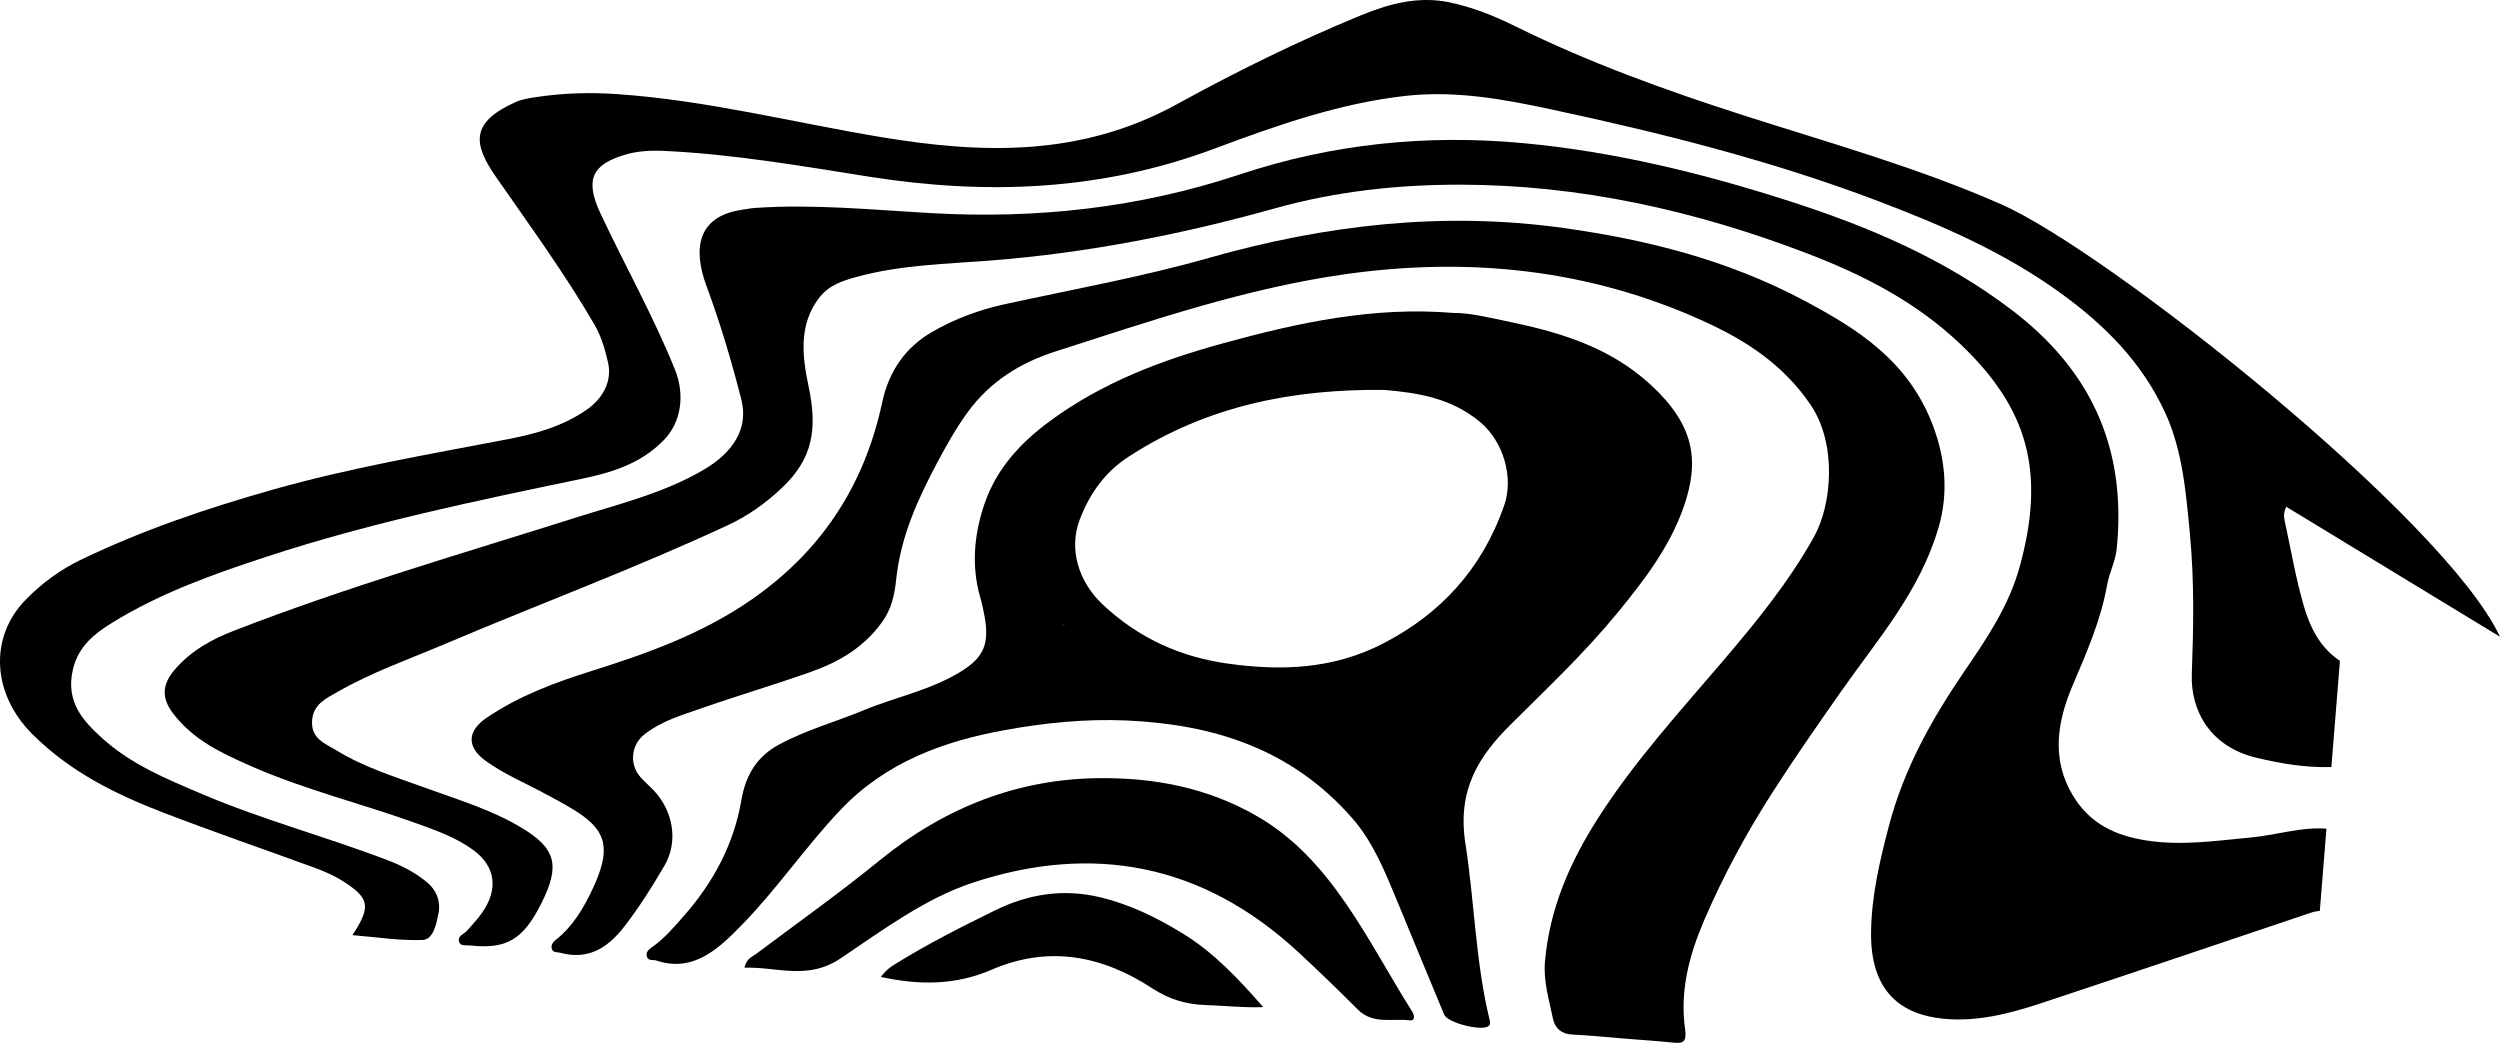
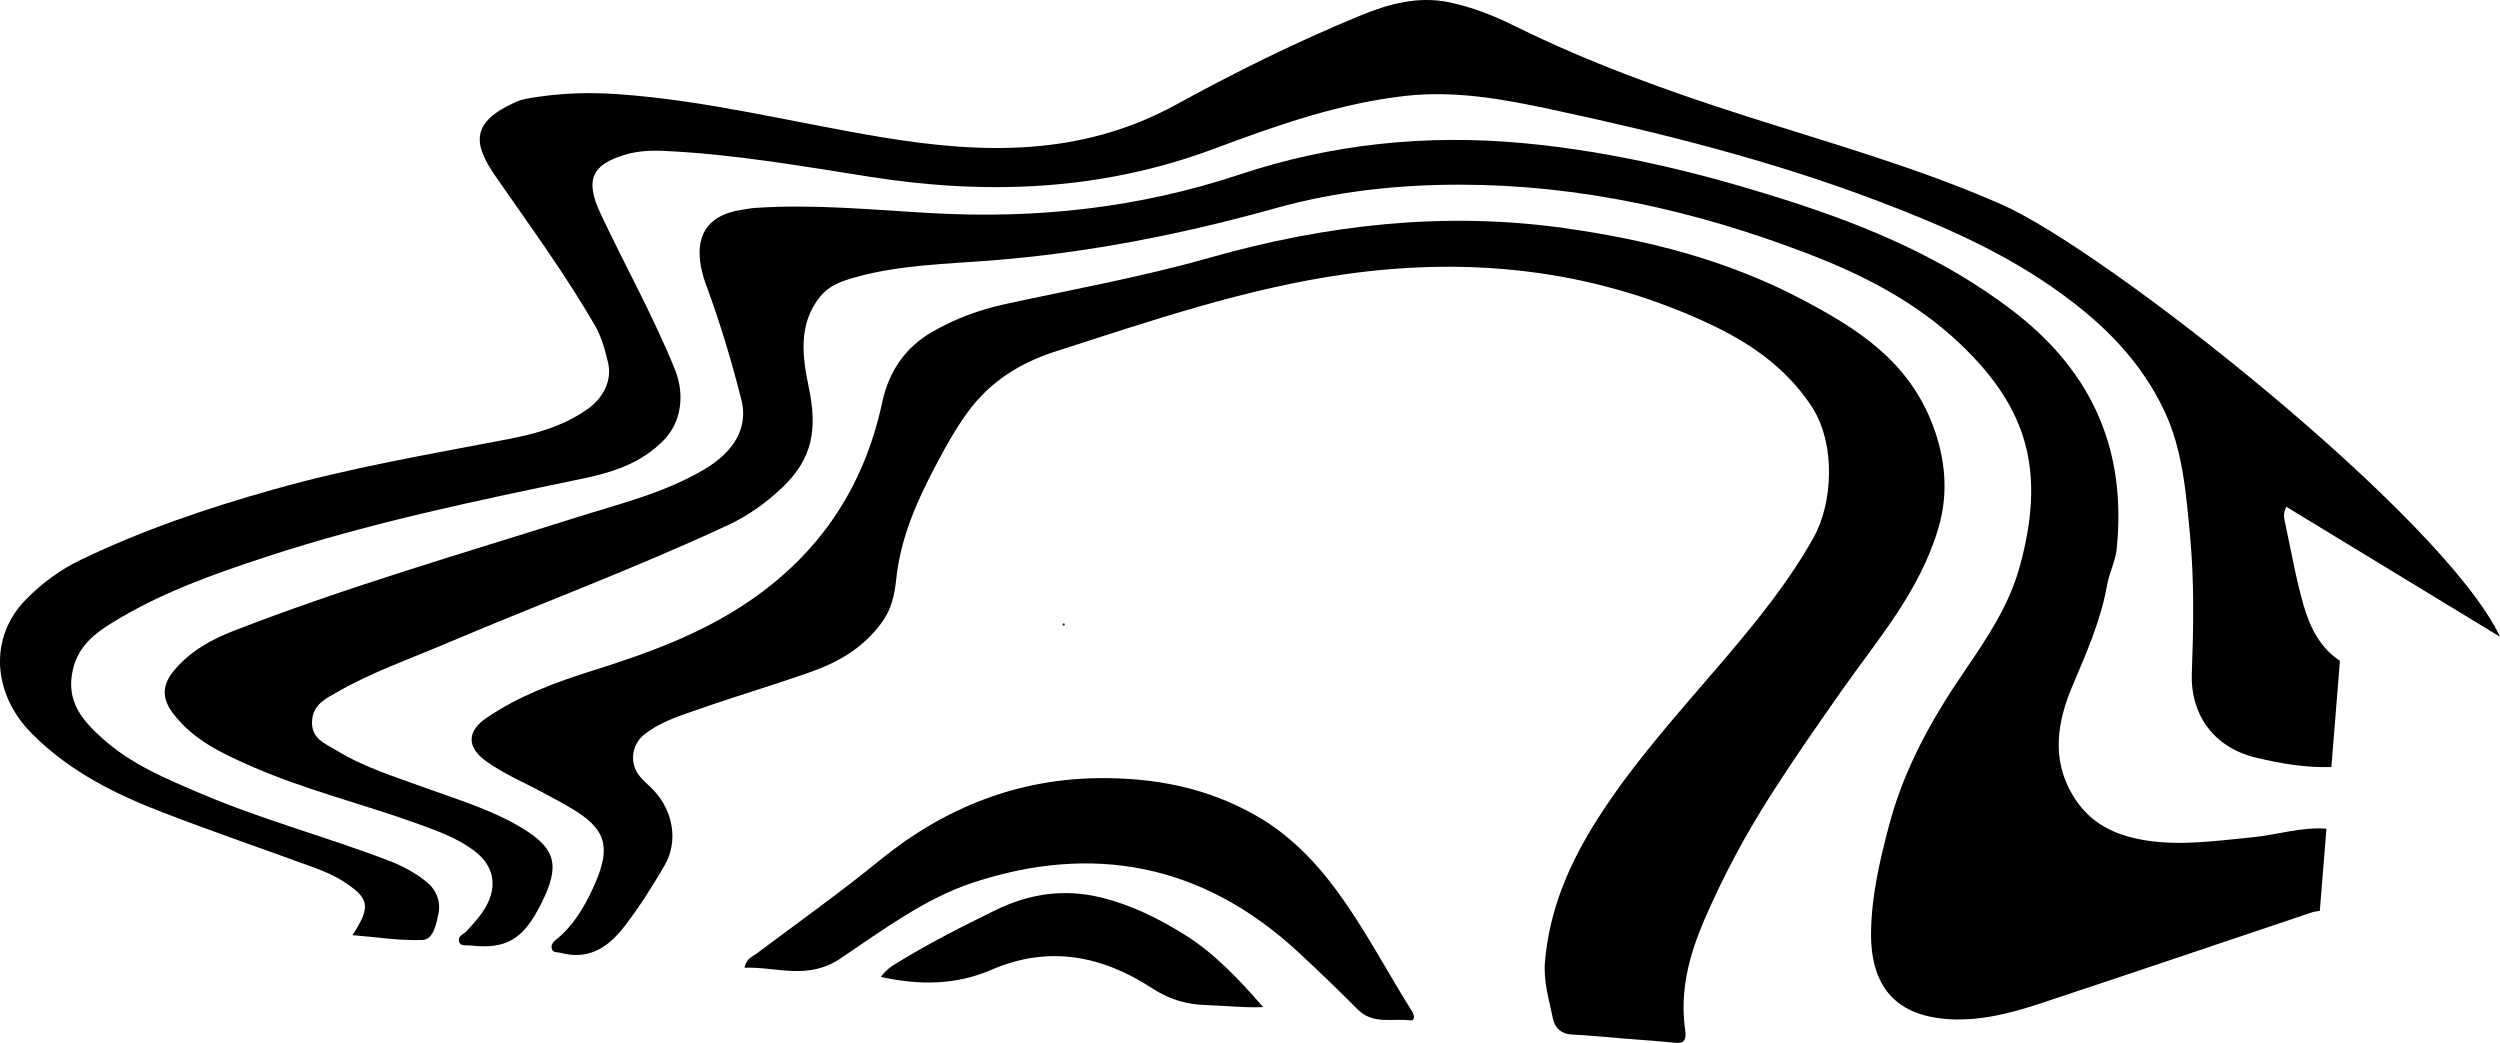
<svg xmlns="http://www.w3.org/2000/svg" id="Layer_2" data-name="Layer 2" viewBox="0 0 5467.77 2280.88">
  <defs>
    <style>
      .cls-1, .cls-2 {
        stroke-width: 0px;
      }

      .cls-2 {
        fill: #231f20;
      }
    </style>
  </defs>
  <g id="Layer_1-2" data-name="Layer 1">
    <g>
      <path class="cls-1" d="M5088.15,1812.41c-54.94-4.27-108.22,13.75-162.5,18.92-76.77,7.32-153.45,18.83-230.15,7.03-65.61-10.1-124.26-34.62-162.95-100.3-46.69-79.25-32.7-160.83.53-238.94,30.47-71.61,61.65-142.27,75.5-220.17,4.83-27.17,18.08-50.69,20.93-78.96,23.35-231.61-66.14-397.96-230.15-522.47-148.13-112.45-313.48-182.17-484.55-237.22-191.08-61.49-385.03-108.9-584.23-127.34-209.44-19.39-416.51,1.19-619.65,68.76-220.44,73.33-444.16,97.19-672.06,84.49-128.83-7.17-257.7-20.29-387.27-11.48-9.99.68-19.93,2.72-29.87,4.23-96.09,14.64-106.96,84.62-76.61,166.45,30.11,81.18,54.89,164.39,76.36,248.79,15.53,61.07-15.89,114.33-82.73,153.37-88.59,51.75-185.18,74.64-279.84,104.6-249.85,79.08-501.31,151.78-747.07,247.16-47.33,18.37-93.28,42.88-129.47,84.99-27.76,32.3-29.75,61.68-4.17,95.53,44.45,58.82,106.37,87.15,168.02,114.5,119.62,53.06,246.01,83.31,368.26,127.67,42.23,15.32,84.64,30.37,121.8,58,48.03,35.72,54.03,85.84,17.19,137.43-9.79,13.71-21.24,26-32.34,38.48-6.69,7.52-21.28,10.46-16.79,24.3,3.26,10.05,15.6,6.62,24.12,7.57,79.45,8.92,116.12-13.04,155.97-92.98,40.86-81.97,31.62-118.89-42.43-163.68-66.6-40.28-139.8-61.76-211.36-87.9-66.32-24.22-134.09-44.71-195.5-82.48-23.24-14.29-54.87-24.53-52.64-63.86,2.11-37.03,31.14-49.55,55.95-63.78,75.19-43.11,155.59-71.09,234.12-104.45,206.4-87.66,416.02-165.26,620.01-260.4,43.61-20.34,83.43-48.53,119.53-83.19,64.68-62.09,76.17-125.88,56.59-218.74-13.66-64.78-23.45-135.8,23.54-195.77,21.35-27.26,50.77-36.56,80.08-44.64,97.37-26.86,196.96-28.5,295.88-36.27,209.89-16.5,416.41-56.97,621.05-114.19,133.02-37.2,268.7-51.76,404.92-51.57,261.01.35,512.84,56.41,757.73,150.14,121.12,46.36,237.34,105.06,335.47,198.37,147.64,140.39,187.47,278.98,129.57,488.18-23.26,84.02-71.54,155.77-119.36,225.7-71.24,104.19-133.01,212.98-166.52,340.63-20.02,76.29-37.78,151.97-38.89,231.22-1.87,132.93,68.14,181.23,158.8,190,71.96,6.96,142.34-10.63,211.23-33.42,198.52-65.68,396.64-132.96,594.95-199.49,5.31-1.78,11-2.1,16.51-3.1,4.83-59.91,9.66-119.82,14.5-179.73Z" />
      <path class="cls-1" d="M5467.77,1392.67c-120.94-258.93-859.35-843.78-1089.96-945.4-183.84-81.01-375.59-134.4-565.24-195.26-169.5-54.39-337.12-114.82-498.48-194.56-46.61-23.04-94.67-42.21-145.22-52.56-66.85-13.69-130.23,3.02-193.42,29.04-136.87,56.38-270.59,122.04-401.28,193.93-211.15,116.17-428.14,108.53-648.72,71.73-192.24-32.07-382.1-80.69-577.06-93.83-58.97-3.98-118.05-2.33-176.9,6.78-14.34,2.22-29.22,4.26-42.57,10.18-102.38,45.37-93.46,93.24-43.73,164.85,73.63,106.03,149.59,209.98,215.22,322.76,14.66,25.19,22.83,54.11,29.44,82.53,9.23,39.69-10.2,77.92-46.75,103.27-53.72,37.26-113.9,53.19-174.42,64.81-170.77,32.79-342.05,61.91-510.53,109.54-143.4,40.53-284.82,88.1-421.29,153.77-44.68,21.5-84.92,50.82-120.85,87.6-80.14,82.02-73.43,205.73,14.68,293.7,83.38,83.26,183.52,132.2,287.53,172.17,108.94,41.87,219.16,79.73,328.69,119.74,23.15,8.45,45.76,18.22,67,32.18,53.97,35.48,57.71,53.6,16.91,115.58,53.01,4.27,103.24,12.51,153.32,10.56,24.14-.94,30.56-36.19,35.12-59.18,4.9-24.73-4.79-49.64-23.75-65.64-25.75-21.73-54.86-36.92-85.45-48.67-135.17-51.9-274.8-88.82-408.49-145.75-76.66-32.64-154.06-64.07-218.54-122.49-41.89-37.96-80.37-80.08-63.29-150.96,12.21-50.67,48.21-77.99,85.37-100.95,106.88-66.01,222.42-106.69,338.51-144.76,226.08-74.13,456.92-121.99,687.77-170,64.76-13.47,129.1-32.2,180.44-84.79,38.8-39.74,46.24-100.17,24.48-154.08-47.8-118.43-109.72-228.01-163.43-342.7-35.1-74.96-15.32-106.14,52.51-126.98,28.11-8.64,57.21-10.15,86.34-8.82,151.66,6.91,301,33.08,450.76,56.62,254.03,39.94,504.93,31.53,754.11-61.71,136.49-51.07,275.17-99.76,419.66-115.46,106.94-11.62,211.11,7.19,314.87,29.42,242.23,51.89,482.59,112,716,200.67,139.7,53.07,277.13,112.34,401.47,202.76,92.72,67.42,174.74,147.67,226.42,259.21,38.72,83.58,46.21,176.78,54.9,270.11,9.4,100.96,7.6,201.36,3.84,302.45-3,80.96,40.98,158.88,139.84,182.8,54.38,13.16,109.28,22.41,165.41,20.72,6.24-77.38,12.48-154.77,18.72-232.15-42.07-28.04-64.78-70.5-79.71-122.52-17.29-60.24-27.7-122.08-40.99-183.27-2.59-11.93-2.09-20.23,3.43-31.27" />
-       <path class="cls-1" d="M3288.4,701.1c115.34,23.57,228.75,54.79,321.5,140.09,94.76,87.16,108.82,164.85,72.01,268.95-30.73,86.92-85.91,158.73-141.93,227.33-72.76,89.11-155.28,166.94-235.86,247.01-69,68.57-117.61,142.03-99.12,260.31,19.96,127.65,22.13,259.35,52.88,385.45,1.25,5.11,2.27,9.37-1.67,13.37-12.61,12.81-89.84-5.81-97.69-24.59-35.06-83.84-69.45-168.04-104.27-252.01-26.04-62.8-52.02-126.19-95.61-176.24-134.85-154.85-307.72-206.65-495.11-214.99-89.13-3.97-178.12,5.09-266.61,21.17-132.41,24.06-259.24,69.64-358.67,174.33-73.95,77.87-136.5,169.53-211.62,247.35-54.95,56.92-109.73,109.2-191.4,82.15-7.06-2.34-17.15,1.52-20.39-8.36-3.32-10.09,4.86-16.5,11.13-20.86,27.02-18.77,48.65-44.35,70.61-69.42,62.61-71.46,108.23-154.15,125.01-252.79,9.67-56.83,36.25-95.92,81.55-120.5,59.82-32.46,124.31-50.02,186.28-75.62,71.39-29.49,147.41-43.79,214.85-86.23,47.16-29.68,59.73-59.34,49.31-117.75-2.61-14.61-5.75-29.19-9.83-43.33-20.08-69.56-12.75-140,10.04-205.67,26.6-76.64,79.53-132.67,140.6-177.86,117.1-86.64,247.5-135.05,381.69-171.87,163.47-44.85,327.85-80.6,502.78-66.07,33.18-.51,71.38,8.83,109.53,16.63ZM2467.05,999.72c-48.98,31.95-83.74,78.88-105.7,137.03-23.88,63.24-3.6,134.66,50.64,185.6,78.37,73.61,169.66,114.16,270.96,128.66,117.36,16.8,233.17,13.29,344.1-44.6,121.34-63.32,213.35-159.04,262.84-301.21,21.13-60.71-1.5-139.16-52.35-181.87-62.04-52.1-135.19-64.39-210.66-70.57-196.31-1.98-385.63,33.33-559.84,146.97Z" />
      <path class="cls-1" d="M3551.4,2271.38c36.65,2.95,73.35,5.38,109.93,9.07,19.84,2,27.96-2.28,24.26-28.39-11.97-84.36,8.59-162.39,41.48-239.03,42.32-98.61,92.81-191.44,149.67-280.19,48.27-75.34,99.29-148.31,150.44-221.31,79.09-112.87,171.53-217.3,212.69-357.87,22.11-75.52,14.75-150.98-12.2-222.55-53.93-143.23-166.93-212.76-283.42-274.6-165.44-87.84-342.23-132.36-524.36-157.82-262.03-36.64-519.61-7.46-775.96,65.4-147.51,41.93-297.75,68.76-446.93,101.37-55.06,12.03-108.38,31.58-158.52,60.61-56.75,32.86-94.02,83.84-109.05,154.12-40.8,190.75-141.12,332.09-289.39,433.7-107.55,73.7-225.64,115.58-345.45,153.34-79.7,25.12-158.66,54.01-230.42,102.74-42.98,29.19-43.6,64.1-1.61,94.38,40.03,28.87,84.92,47.54,127.71,70.6,23.91,12.89,48.03,25.5,71.05,40.18,68.88,43.92,73.74,85.59,34.92,168.82-19.48,41.76-43.52,82.18-79.53,110.63-6.09,4.81-13.29,12.14-9.35,21.93,3.01,7.49,11.44,5.55,17.71,7.25,57.89,15.62,101.07-6.32,140.79-57.79,32.51-42.13,60.59-86.85,87.5-132.82,30.62-52.31,19.51-119.99-24.91-165.87-9.72-10.03-20.53-18.87-29.45-29.71-22.84-27.75-18.05-68.96,10.2-91.18,37.55-29.54,81.42-42.05,123.96-56.96,79.06-27.7,159.2-51.29,238.21-79.17,60.21-21.25,115.76-51.59,157.65-109.37,20.74-28.61,27.54-59.97,31.03-93.39,9.86-94.22,47.41-176.05,90.14-256.36,20.14-37.85,40.93-74.77,65.77-108.98,50.36-69.35,117.55-109.29,191.42-133.08,209.77-67.57,419.27-139.02,635.97-169.51,269.1-37.86,532.08-11.2,783.06,103.05,89.39,40.69,172.48,92.99,233.28,182.24,58.27,85.54,47.56,218.28,7.1,290.45-55.53,99.04-125.92,185.09-198.08,269.82-95.02,111.59-194.13,219.73-274.49,345.71-59.83,93.8-105.09,195.48-115.17,312.22-3.75,43.42,9.01,83.7,17.35,124.57,4.46,21.87,19.5,34.02,41.69,35.03,37.83,1.71,75.54,5.72,113.3,8.76Z" />
      <path class="cls-1" d="M1628.21,2116.46c71.52-2.32,138.17,28.2,210.32-20.42,92.77-62.51,185.8-131.57,289.58-165.71,260.28-85.61,500.68-42.64,710.84,151.57,44.19,40.84,87.58,82.82,130.25,125.64,33.85,33.97,75.79,19.17,114.33,24.07,11.96,1.52,9.99-11.4,5.29-18.86-98.52-156.24-175.99-332.68-337.84-426.71-109.31-63.51-226.29-85.37-347.75-84.14-175.57,1.78-335.65,62.72-479.08,179.61-88.02,71.73-179.86,136.92-270.22,204.65-8.6,6.45-20.98,9.65-25.72,30.3Z" />
      <path class="cls-1" d="M1926.57,2136.64c84.23,18.5,163.61,18.2,242.12-15.72,124.36-53.73,241.29-31.38,351.58,40.76,36.58,23.93,74.28,35.17,116.33,36.45,41.59,1.26,83.03,6.24,126.18,4.55-53.08-60.89-107.1-118.21-172.41-158.8-57.88-35.97-118.47-65.75-184.41-81.51-78.98-18.88-154.83-7.89-228.6,28.21-73.84,36.12-147.33,73.22-218.02,117.06-10.9,6.76-21.41,13.49-32.77,29Z" />
      <path class="cls-2" d="M2326.43,1368.39c3.22,0,3.22-5,0-5s-3.22,5,0,5h0Z" />
    </g>
  </g>
</svg>